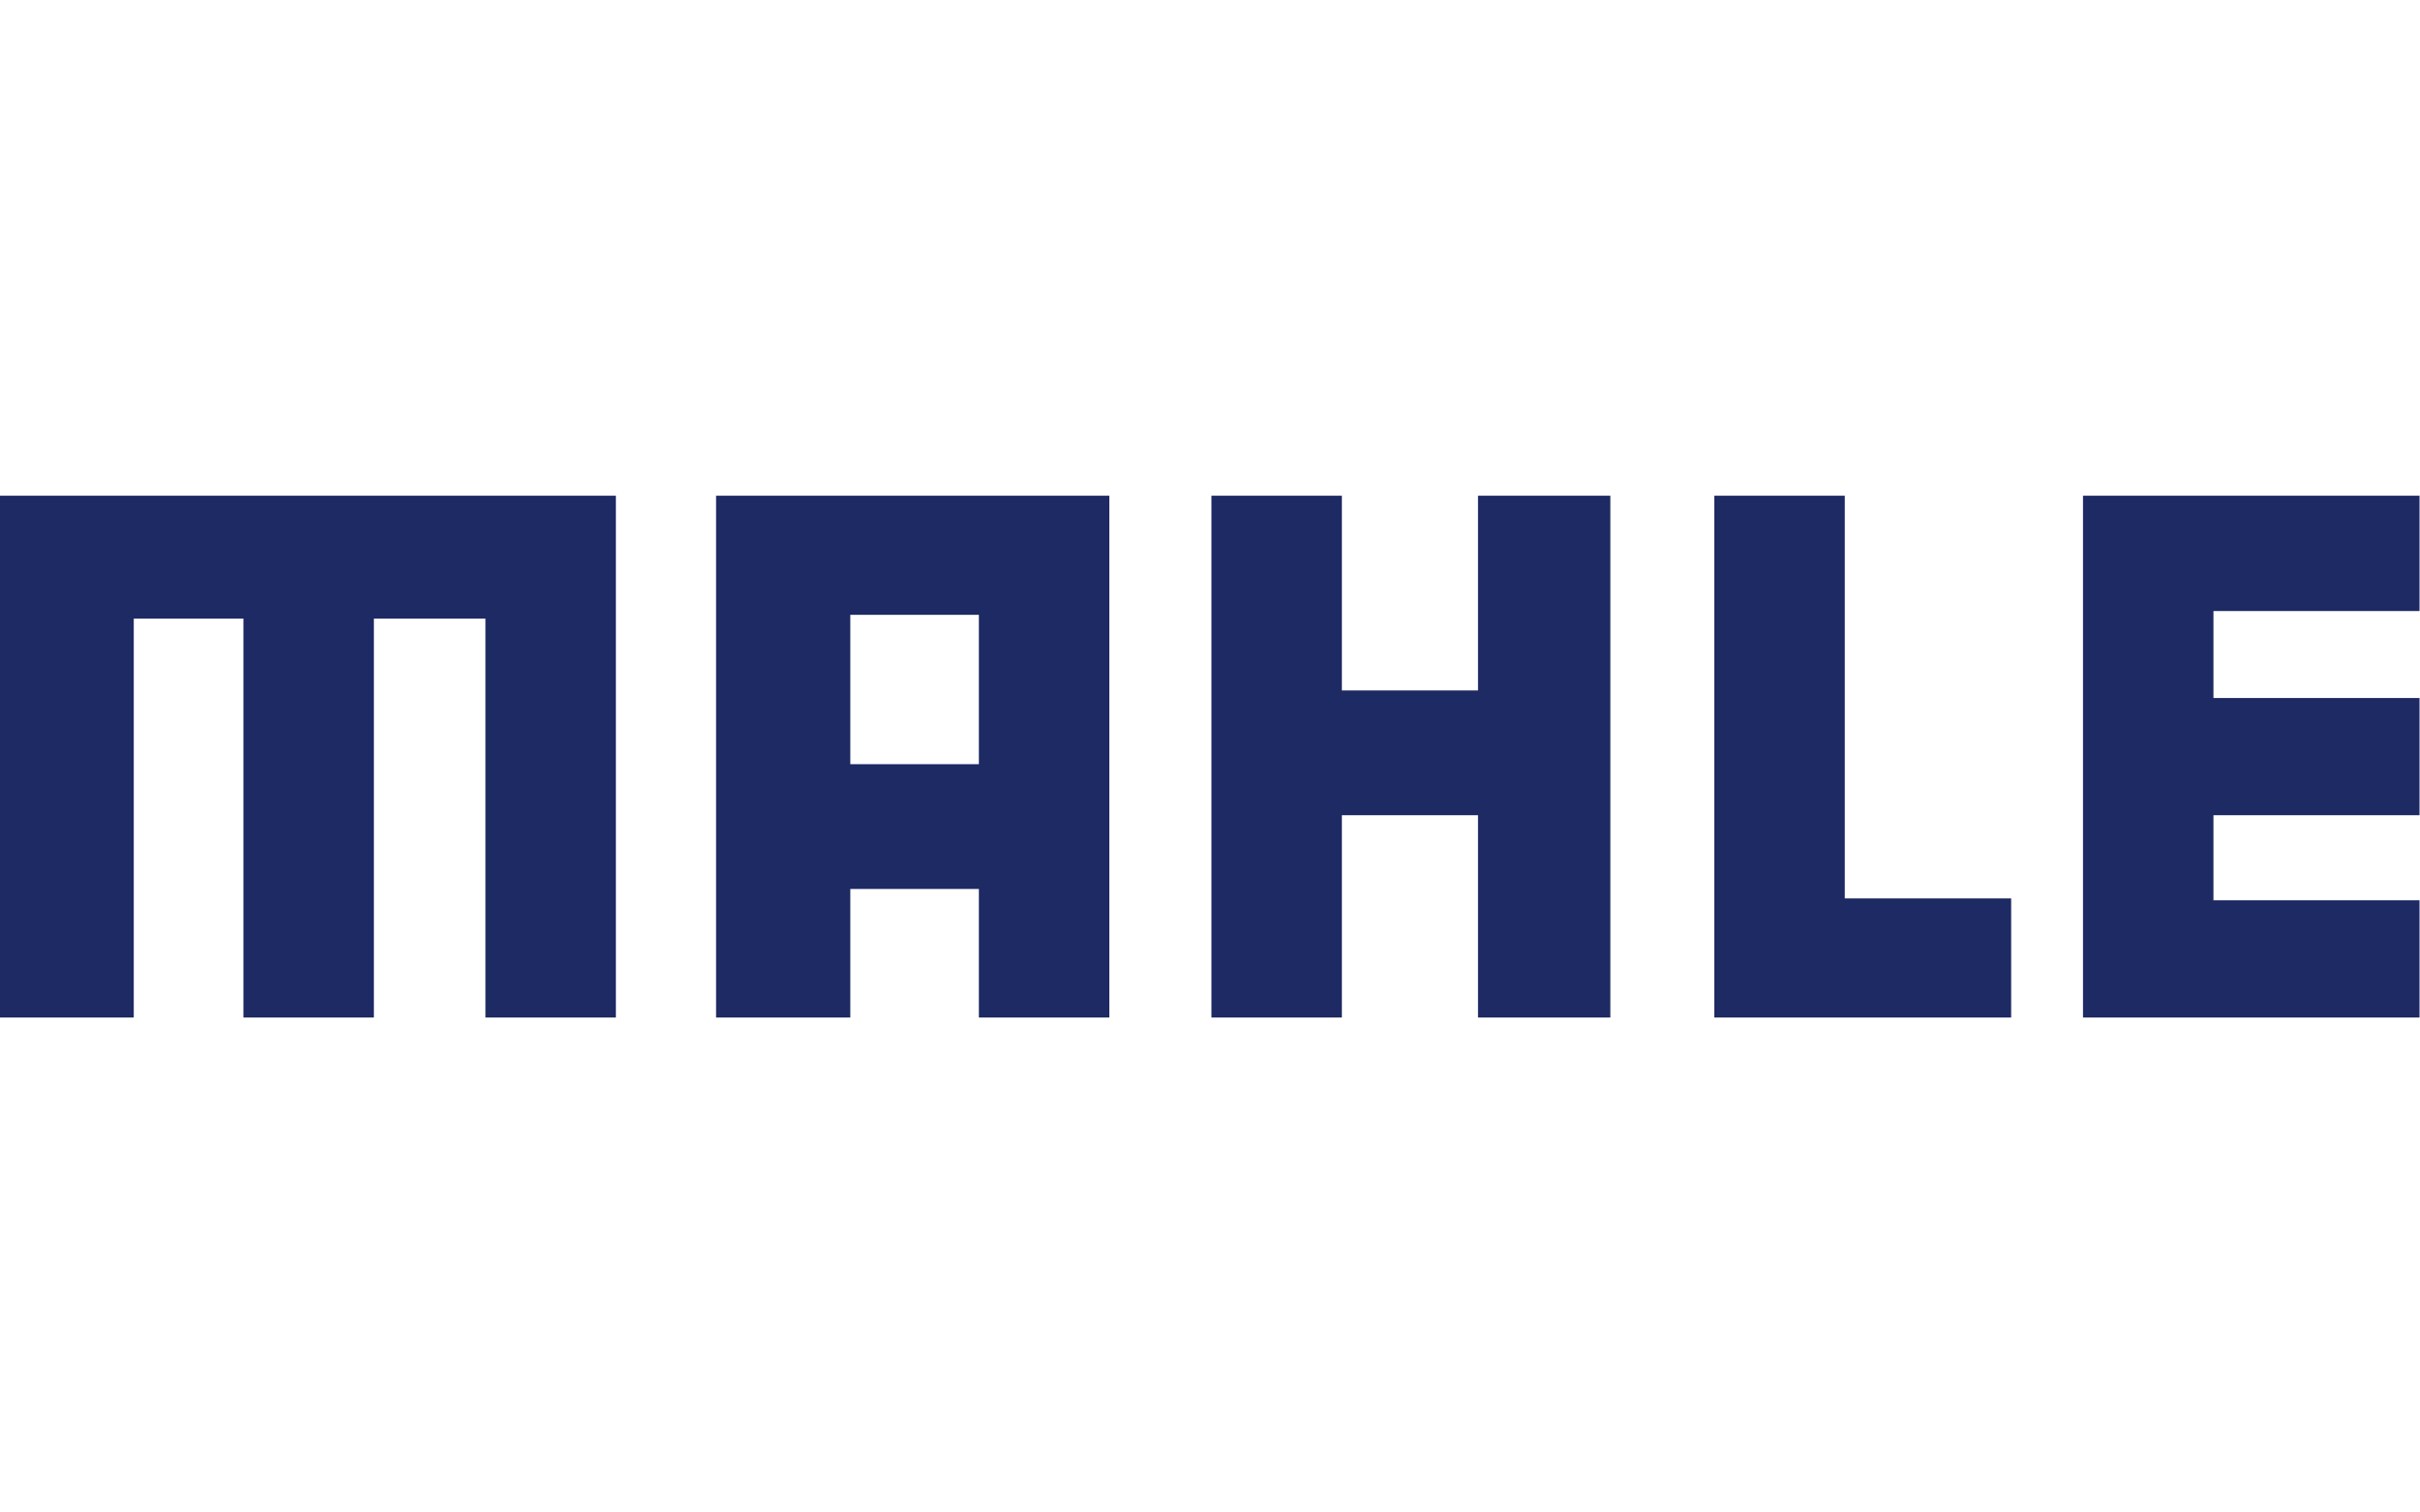
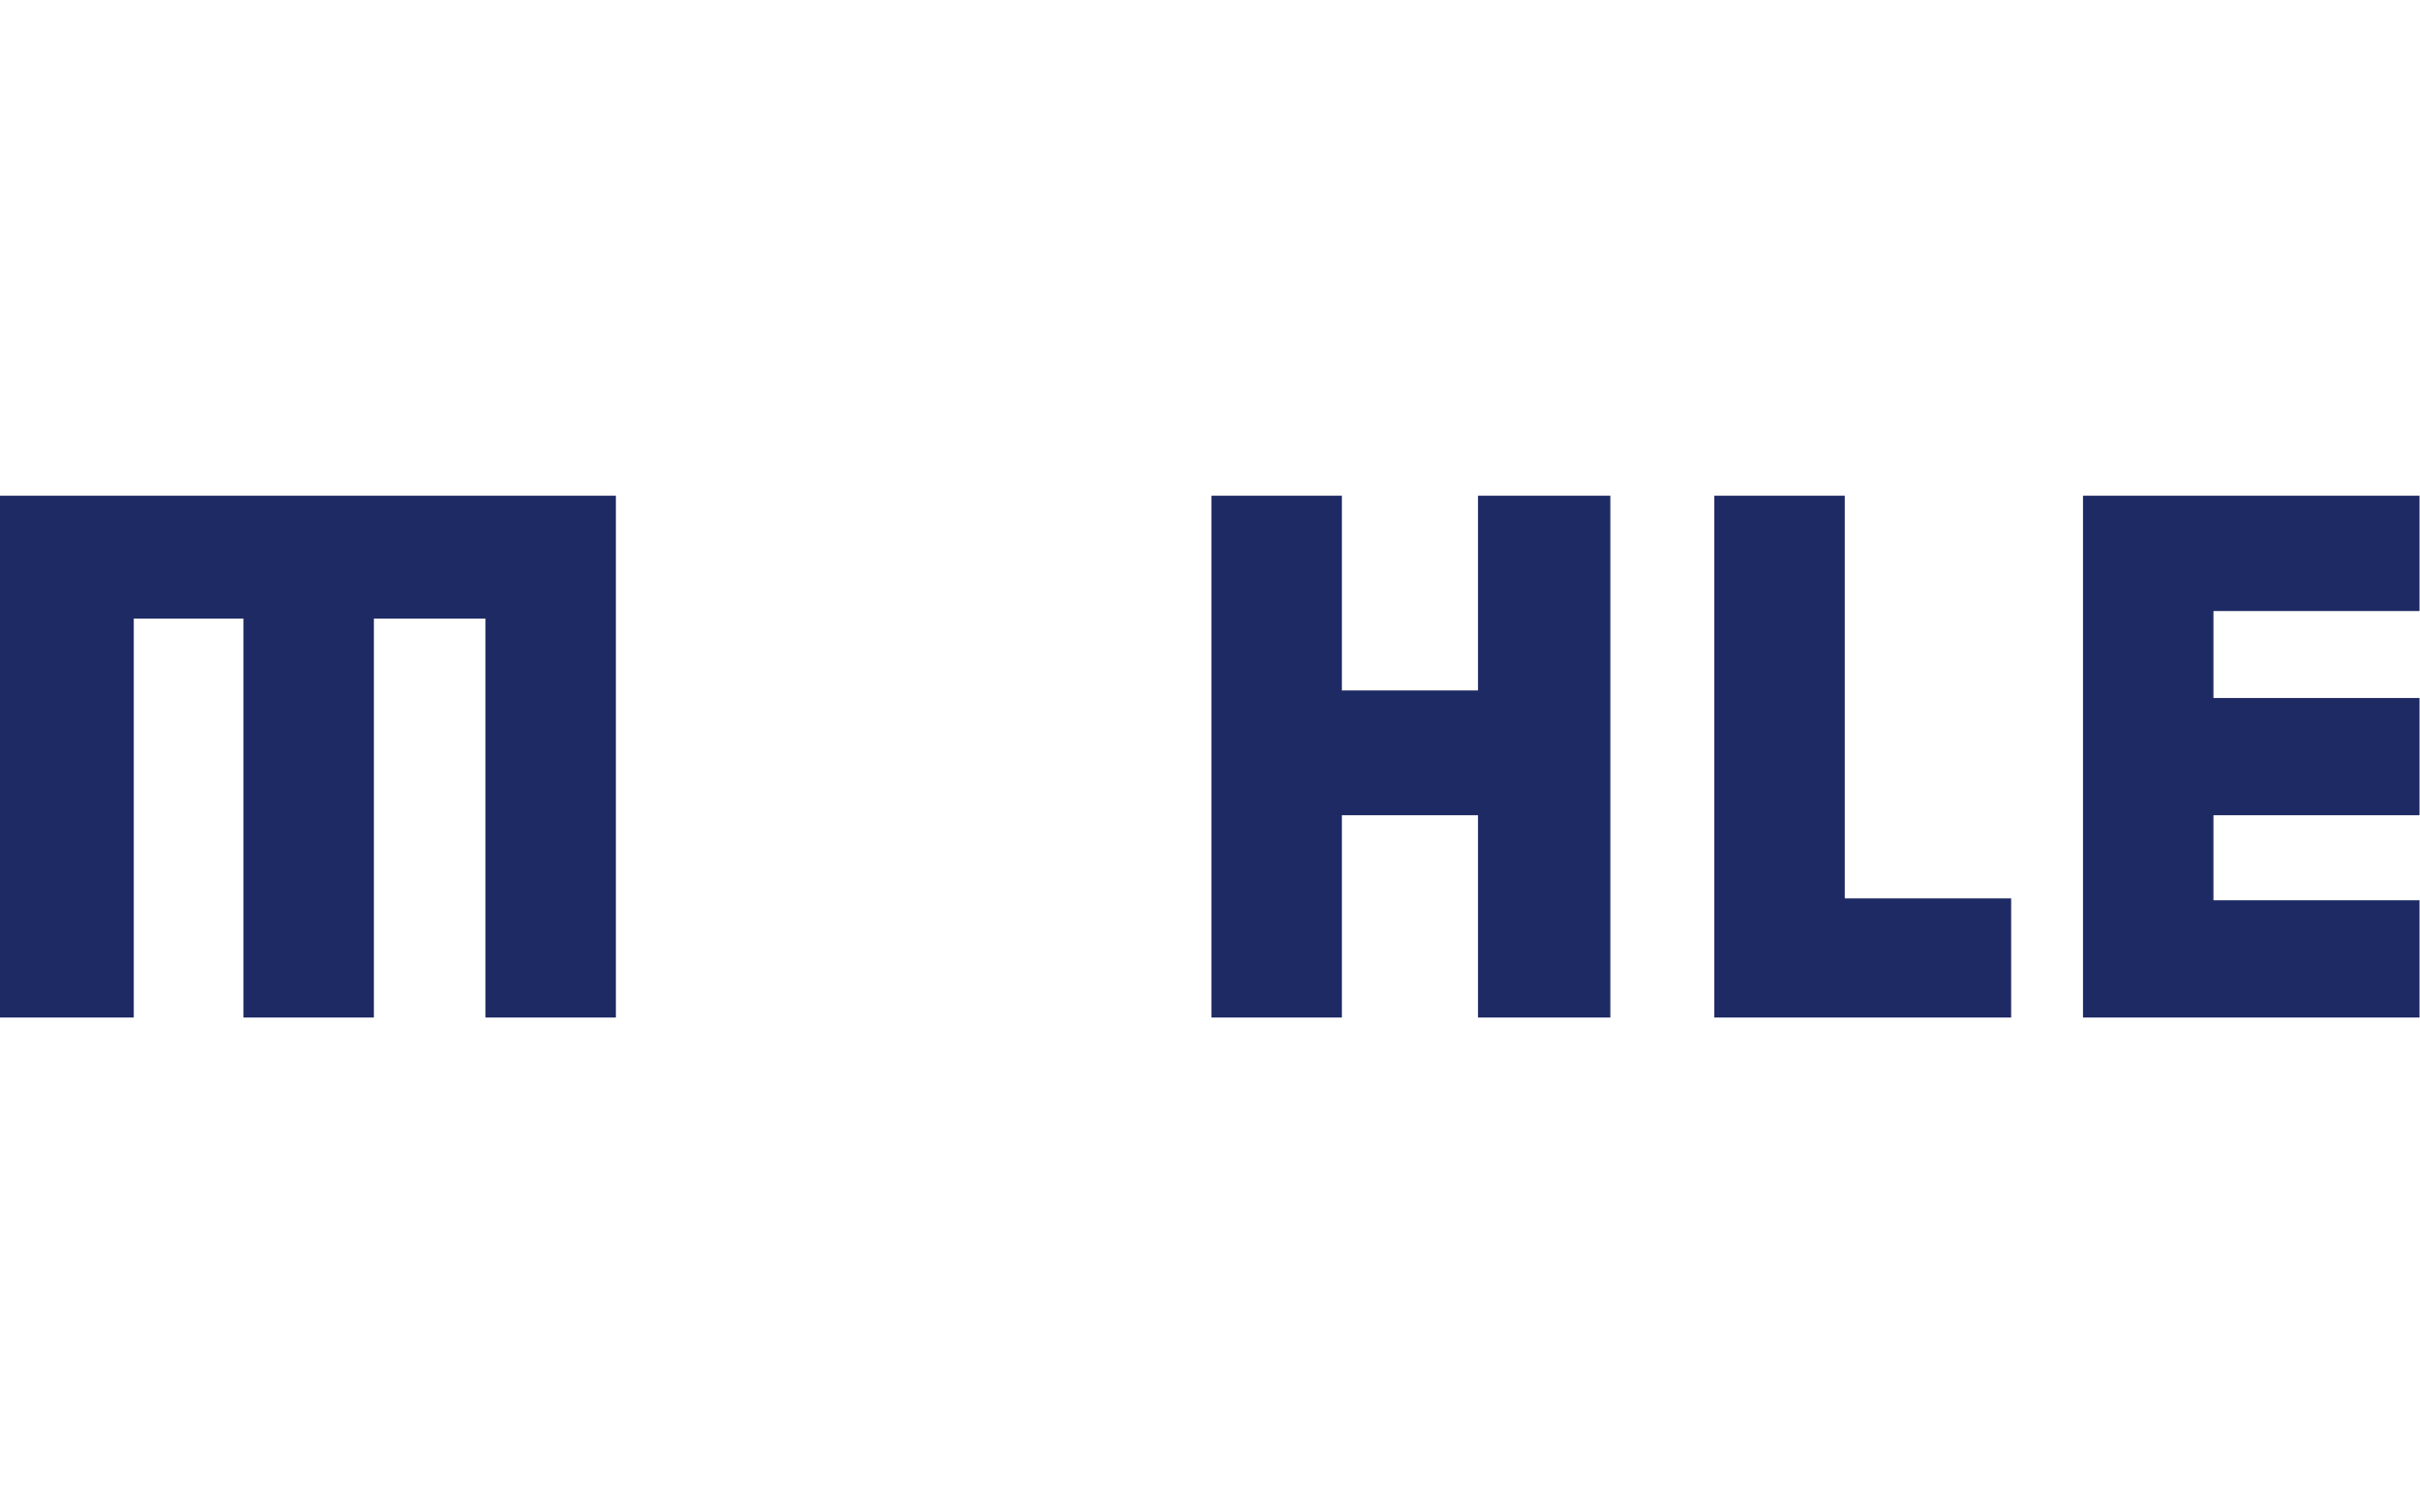
<svg xmlns="http://www.w3.org/2000/svg" version="1.1" id="Capa_1" x="0px" y="0px" viewBox="0 0 160 100" style="enable-background:new 0 0 160 100;" xml:space="preserve">
  <style type="text/css">
	.st0{fill:#1E2A63;}
</style>
  <g transform="matrix(1.25,0,0,1.25,-380.156,-3.225)">
    <polygon class="st0" points="304.1,28.8 304.1,56.4 311.2,56.4 311.2,35.3 317,35.3 317,56.4 323.9,56.4 323.9,35.3 329.8,35.3    329.8,56.4 336.7,56.4 336.7,28.8  " />
    <polygon class="st0" points="382.3,28.8 382.3,39.1 375.1,39.1 375.1,28.8 368.2,28.8 368.2,56.4 375.1,56.4 375.1,45.7    382.3,45.7 382.3,56.4 389.3,56.4 389.3,28.8  " />
    <polygon class="st0" points="401.7,50.1 401.7,28.8 394.8,28.8 394.8,56.4 410.5,56.4 410.5,50.1  " />
    <polygon class="st0" points="432.1,34.9 432.1,28.8 418.8,28.8 418.8,28.8 414.3,28.8 414.3,56.4 418.8,56.4 418.8,56.4    432.1,56.4 432.1,50.2 421.2,50.2 421.2,45.7 432.1,45.7 432.1,39.5 421.2,39.5 421.2,34.9  " />
-     <path class="st0" d="M342,28.8v27.6h7.1v-6.8h6.8v6.8h6.9V28.8H342z M349.1,43v-7.9h6.8V43H349.1z" />
  </g>
</svg>